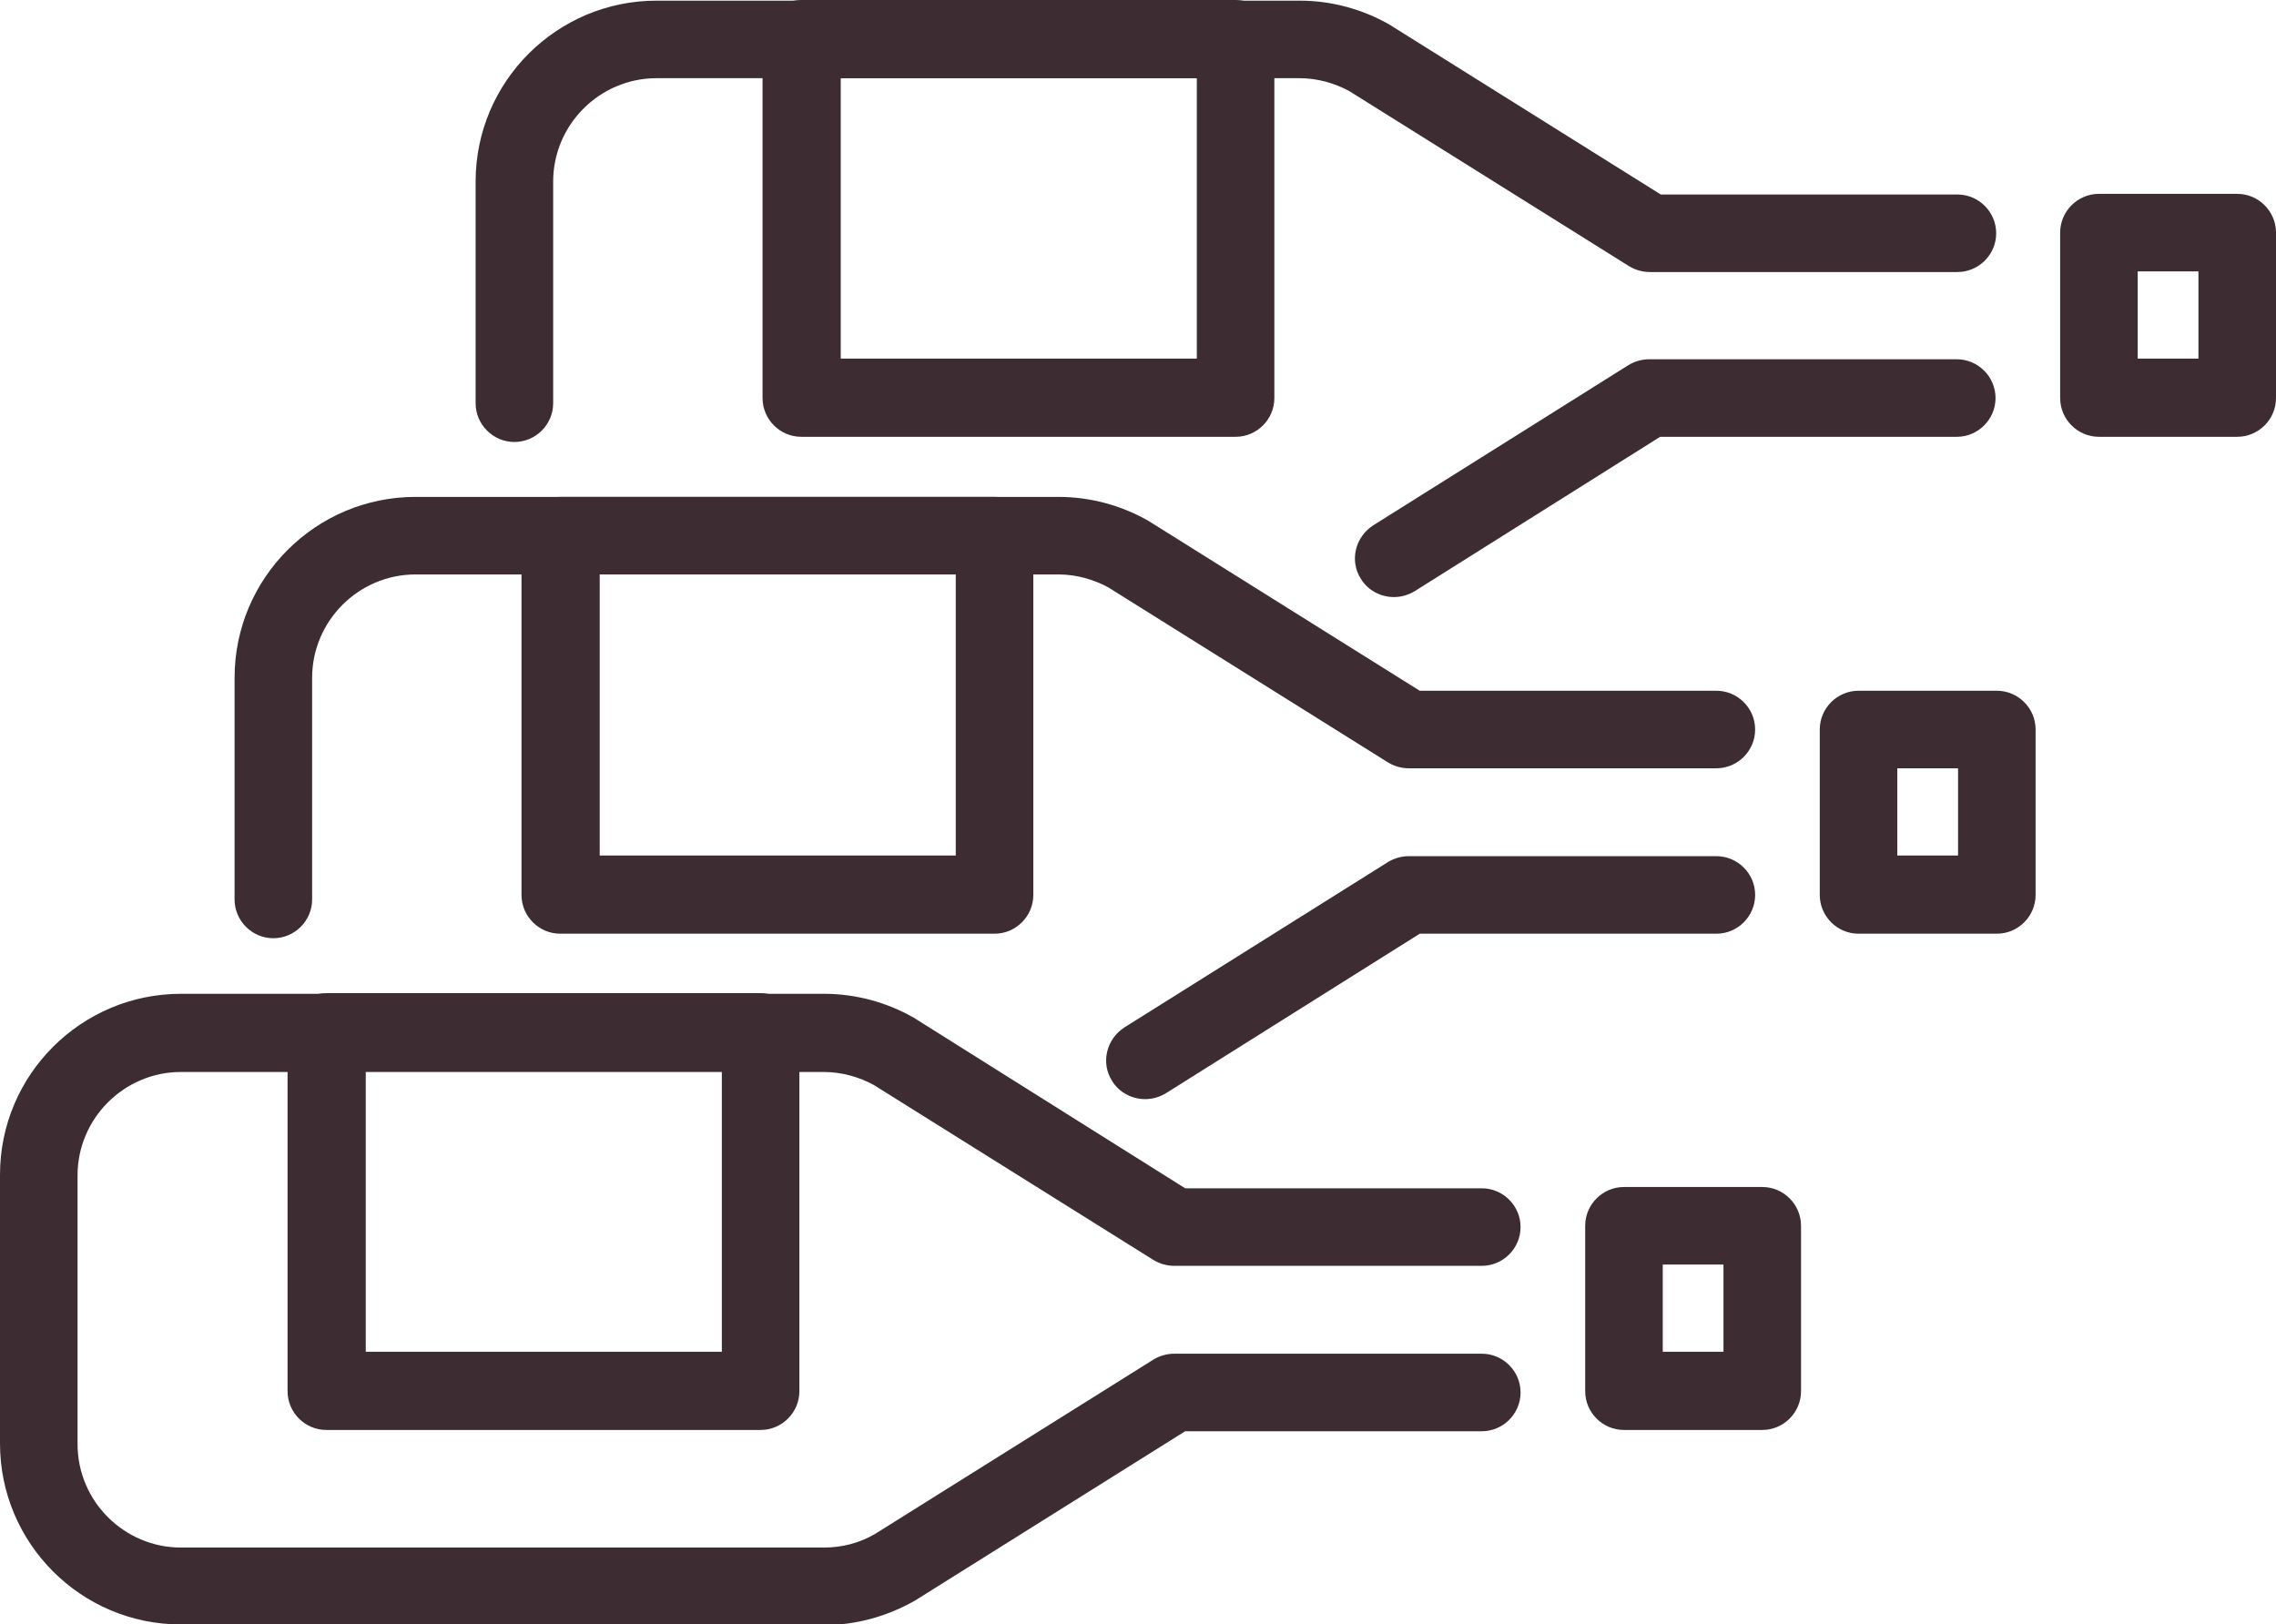
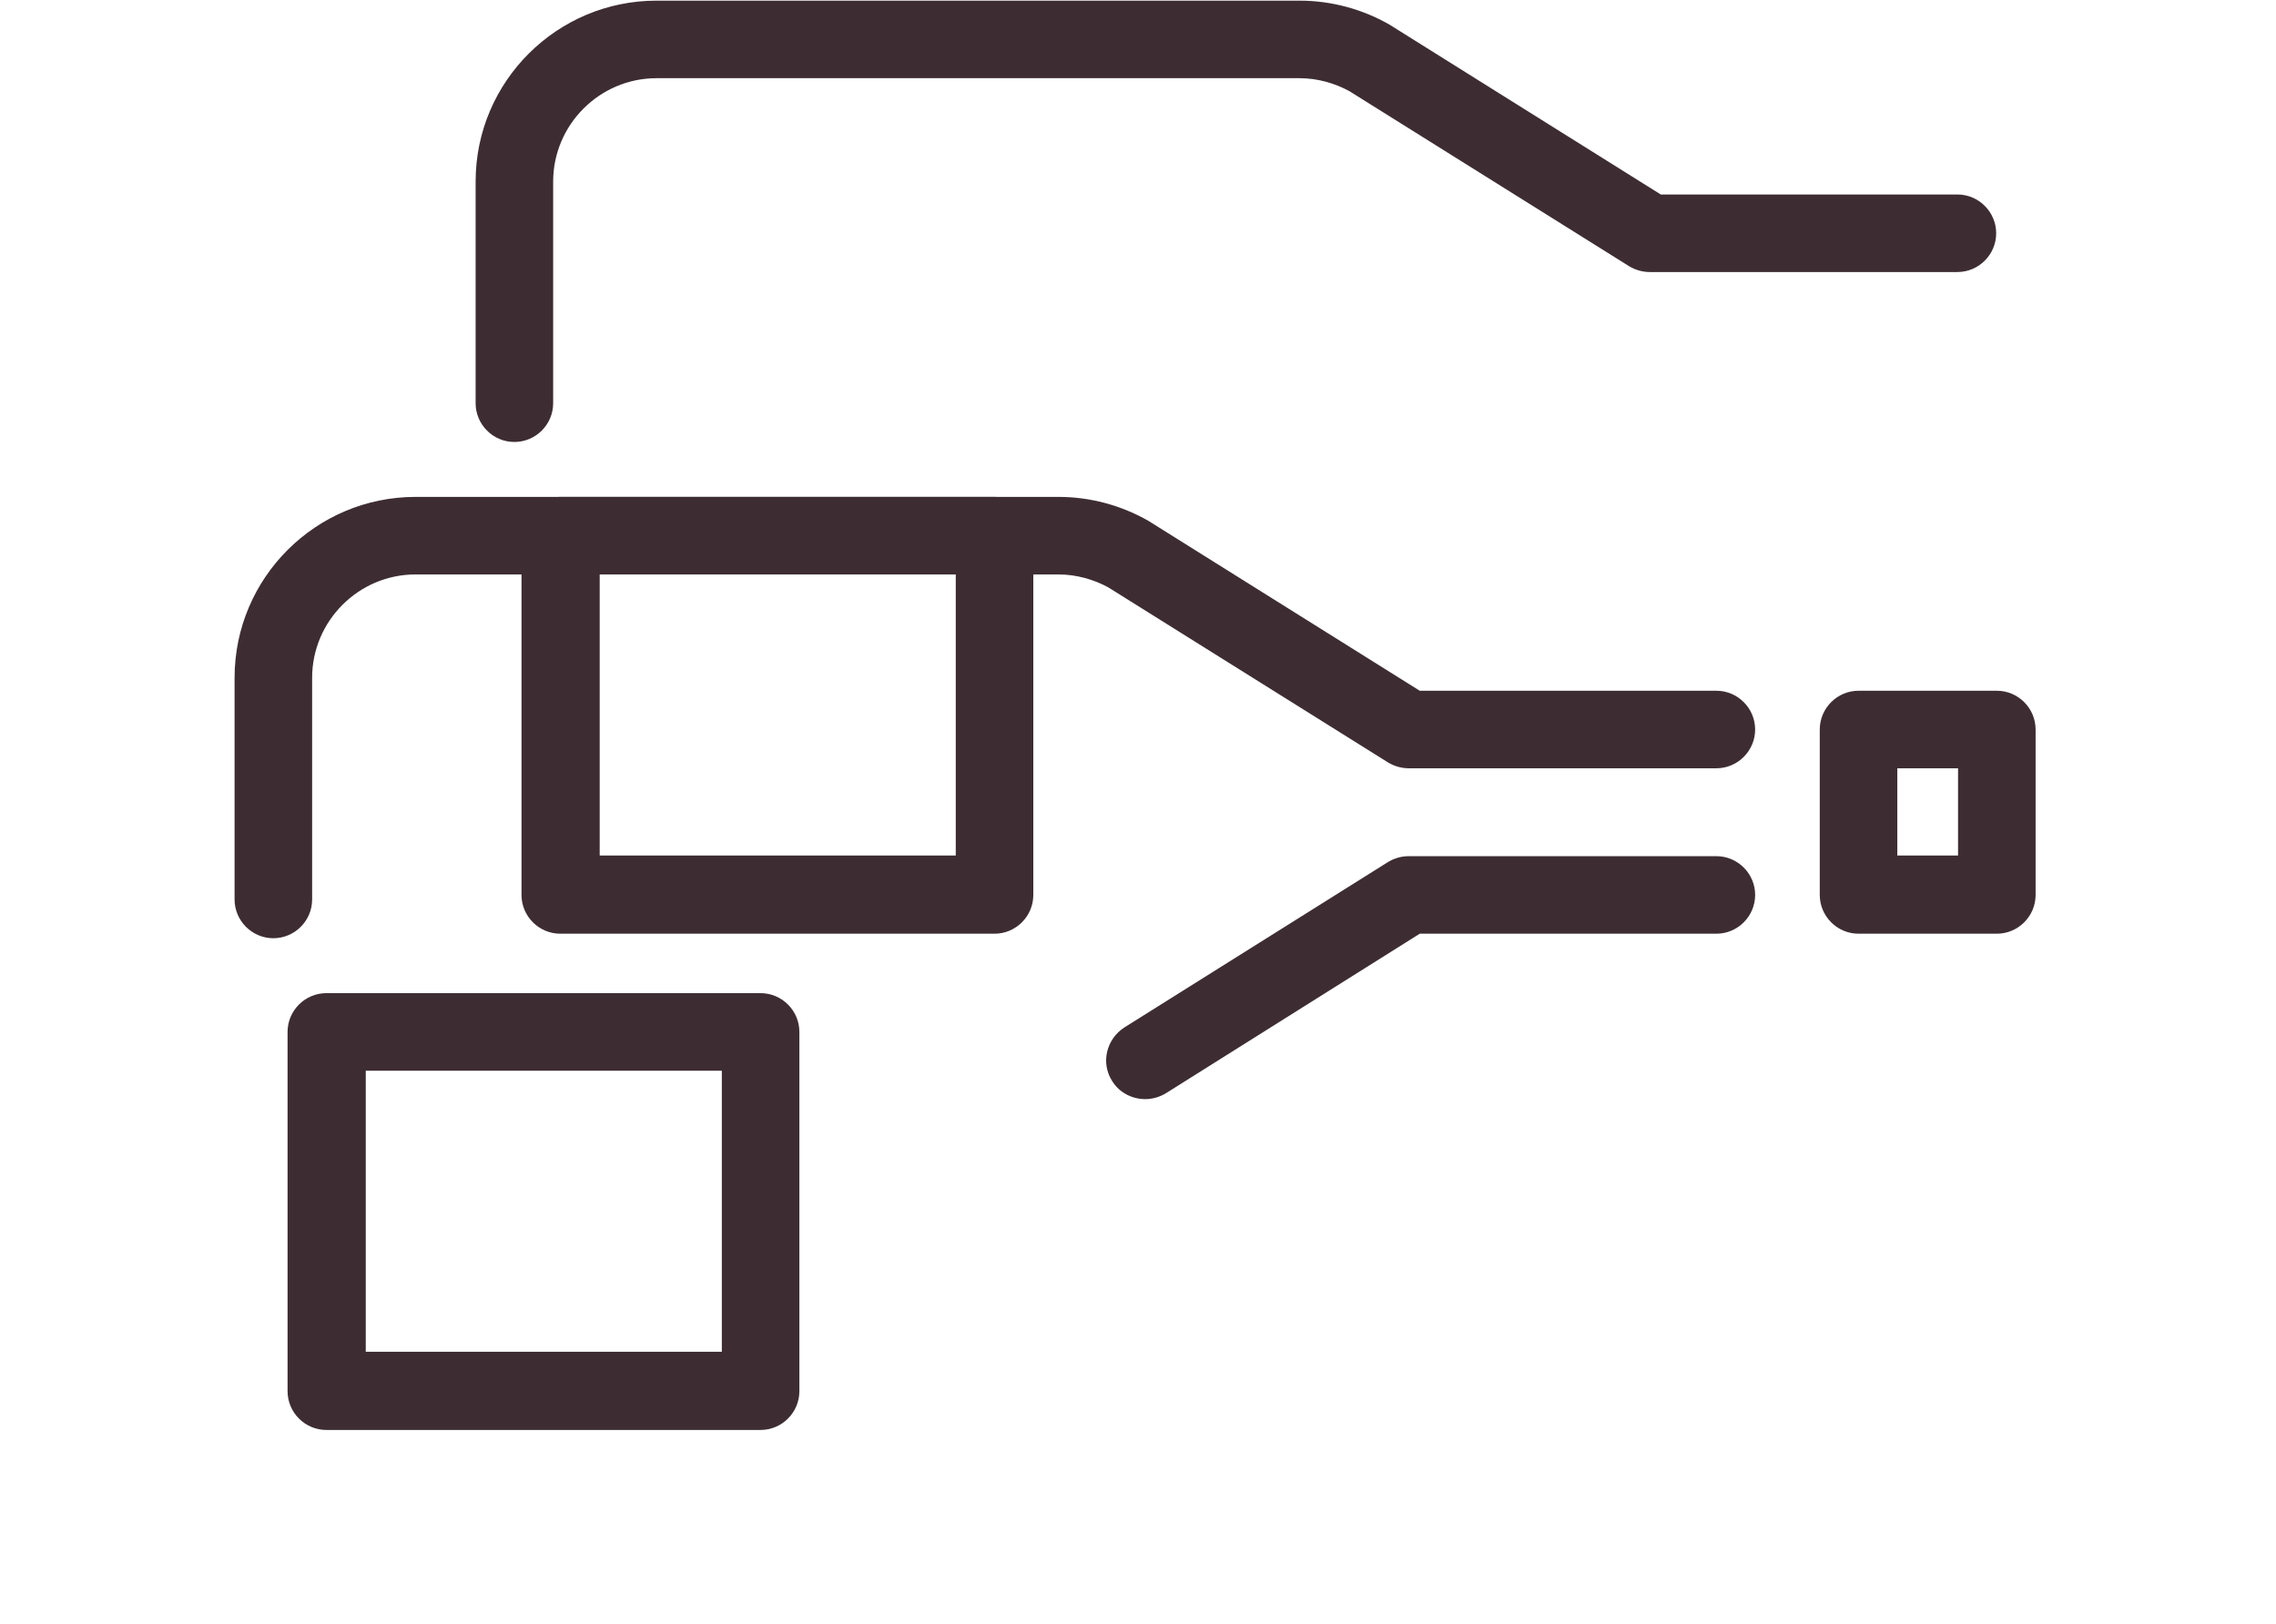
<svg xmlns="http://www.w3.org/2000/svg" id="_Ñëîé_1" data-name="Ñëîé 1" viewBox="0 0 35.22 25.14">
  <defs>
    <style>
      .cls-1 {
        fill: #3d2d32;
        stroke-width: 0px;
      }
    </style>
  </defs>
  <g>
    <g>
-       <path class="cls-1" d="m12.75,25.14H2.8c-1.55,0-2.8-1.26-2.8-2.8v-4.16c0-1.55,1.26-2.8,2.8-2.8h9.95c.49,0,.97.13,1.39.37l4.2,2.64h4.59c.33,0,.6.27.6.6s-.27.6-.6.6h-4.76c-.11,0-.22-.03-.32-.09l-4.33-2.71c-.22-.12-.49-.2-.77-.2H2.8c-.88,0-1.6.72-1.6,1.6v4.16c0,.88.72,1.6,1.6,1.6h9.95c.28,0,.55-.07.79-.21l4.31-2.7c.1-.06.21-.09.32-.09h4.76c.33,0,.6.27.6.6s-.27.6-.6.6h-4.59l-4.18,2.62c-.44.25-.92.38-1.41.38Z" />
-       <path class="cls-1" d="m27.27,22.13h-2.14c-.33,0-.6-.27-.6-.6v-2.56c0-.33.27-.6.6-.6h2.14c.33,0,.6.27.6.6v2.56c0,.33-.27.6-.6.6Zm-1.54-1.21h.94v-1.35h-.94v1.35Z" />
-     </g>
+       </g>
    <path class="cls-1" d="m11.77,22.13h-6.72c-.33,0-.6-.27-.6-.6v-5.56c0-.33.27-.6.6-.6h6.72c.33,0,.6.27.6.6v5.56c0,.33-.27.6-.6.6Zm-6.11-1.21h5.51v-4.35h-5.51v4.35Z" />
  </g>
  <g>
    <g>
      <path class="cls-1" d="m17.72,17.01c-.2,0-.4-.1-.51-.28-.18-.28-.09-.65.19-.83l4.08-2.56c.1-.06.21-.09.32-.09h4.76c.33,0,.6.27.6.6s-.27.6-.6.6h-4.59l-3.93,2.47c-.1.06-.21.09-.32.09Z" />
      <path class="cls-1" d="m4.23,14.52c-.33,0-.6-.27-.6-.6v-3.43c0-1.55,1.26-2.8,2.8-2.8h9.95c.49,0,.97.13,1.39.37l4.2,2.63h4.59c.33,0,.6.27.6.6s-.27.6-.6.6h-4.76c-.11,0-.22-.03-.32-.09l-4.33-2.71c-.22-.12-.49-.2-.77-.2H6.43c-.88,0-1.6.72-1.6,1.6v3.43c0,.33-.27.6-.6.6Z" />
      <path class="cls-1" d="m30.9,14.45h-2.14c-.33,0-.6-.27-.6-.6v-2.56c0-.33.27-.6.6-.6h2.14c.33,0,.6.27.6.6v2.56c0,.33-.27.6-.6.6Zm-1.54-1.21h.94v-1.35h-.94v1.35Z" />
    </g>
    <path class="cls-1" d="m15.39,14.45h-6.72c-.33,0-.6-.27-.6-.6v-5.56c0-.33.27-.6.6-.6h6.72c.33,0,.6.27.6.6v5.56c0,.33-.27.6-.6.6Zm-6.11-1.21h5.51v-4.35h-5.51v4.35Z" />
  </g>
  <g>
    <g>
-       <path class="cls-1" d="m21.57,9.24c-.2,0-.4-.1-.51-.28-.18-.28-.09-.65.19-.83l3.95-2.48c.1-.06.21-.09.32-.09h4.76c.33,0,.6.27.6.6s-.27.6-.6.6h-4.59l-3.8,2.39c-.1.06-.21.09-.32.09Z" />
      <path class="cls-1" d="m7.96,6.84c-.33,0-.6-.27-.6-.6v-3.43c0-1.55,1.26-2.8,2.8-2.8h9.95c.49,0,.97.13,1.39.37l4.2,2.63h4.59c.33,0,.6.27.6.6s-.27.6-.6.6h-4.76c-.11,0-.22-.03-.32-.09l-4.33-2.71c-.22-.12-.49-.2-.77-.2h-9.95c-.88,0-1.6.72-1.6,1.6v3.43c0,.33-.27.6-.6.6Z" />
-       <path class="cls-1" d="m34.62,6.76h-2.14c-.33,0-.6-.27-.6-.6v-2.56c0-.33.27-.6.6-.6h2.14c.33,0,.6.27.6.6v2.56c0,.33-.27.6-.6.6Zm-1.54-1.21h.94v-1.35h-.94v1.35Z" />
    </g>
-     <path class="cls-1" d="m19.12,6.76h-6.72c-.33,0-.6-.27-.6-.6V.6c0-.33.27-.6.6-.6h6.72c.33,0,.6.27.6.6v5.56c0,.33-.27.6-.6.6Zm-6.11-1.21h5.51V1.21h-5.51v4.35Z" />
  </g>
</svg>